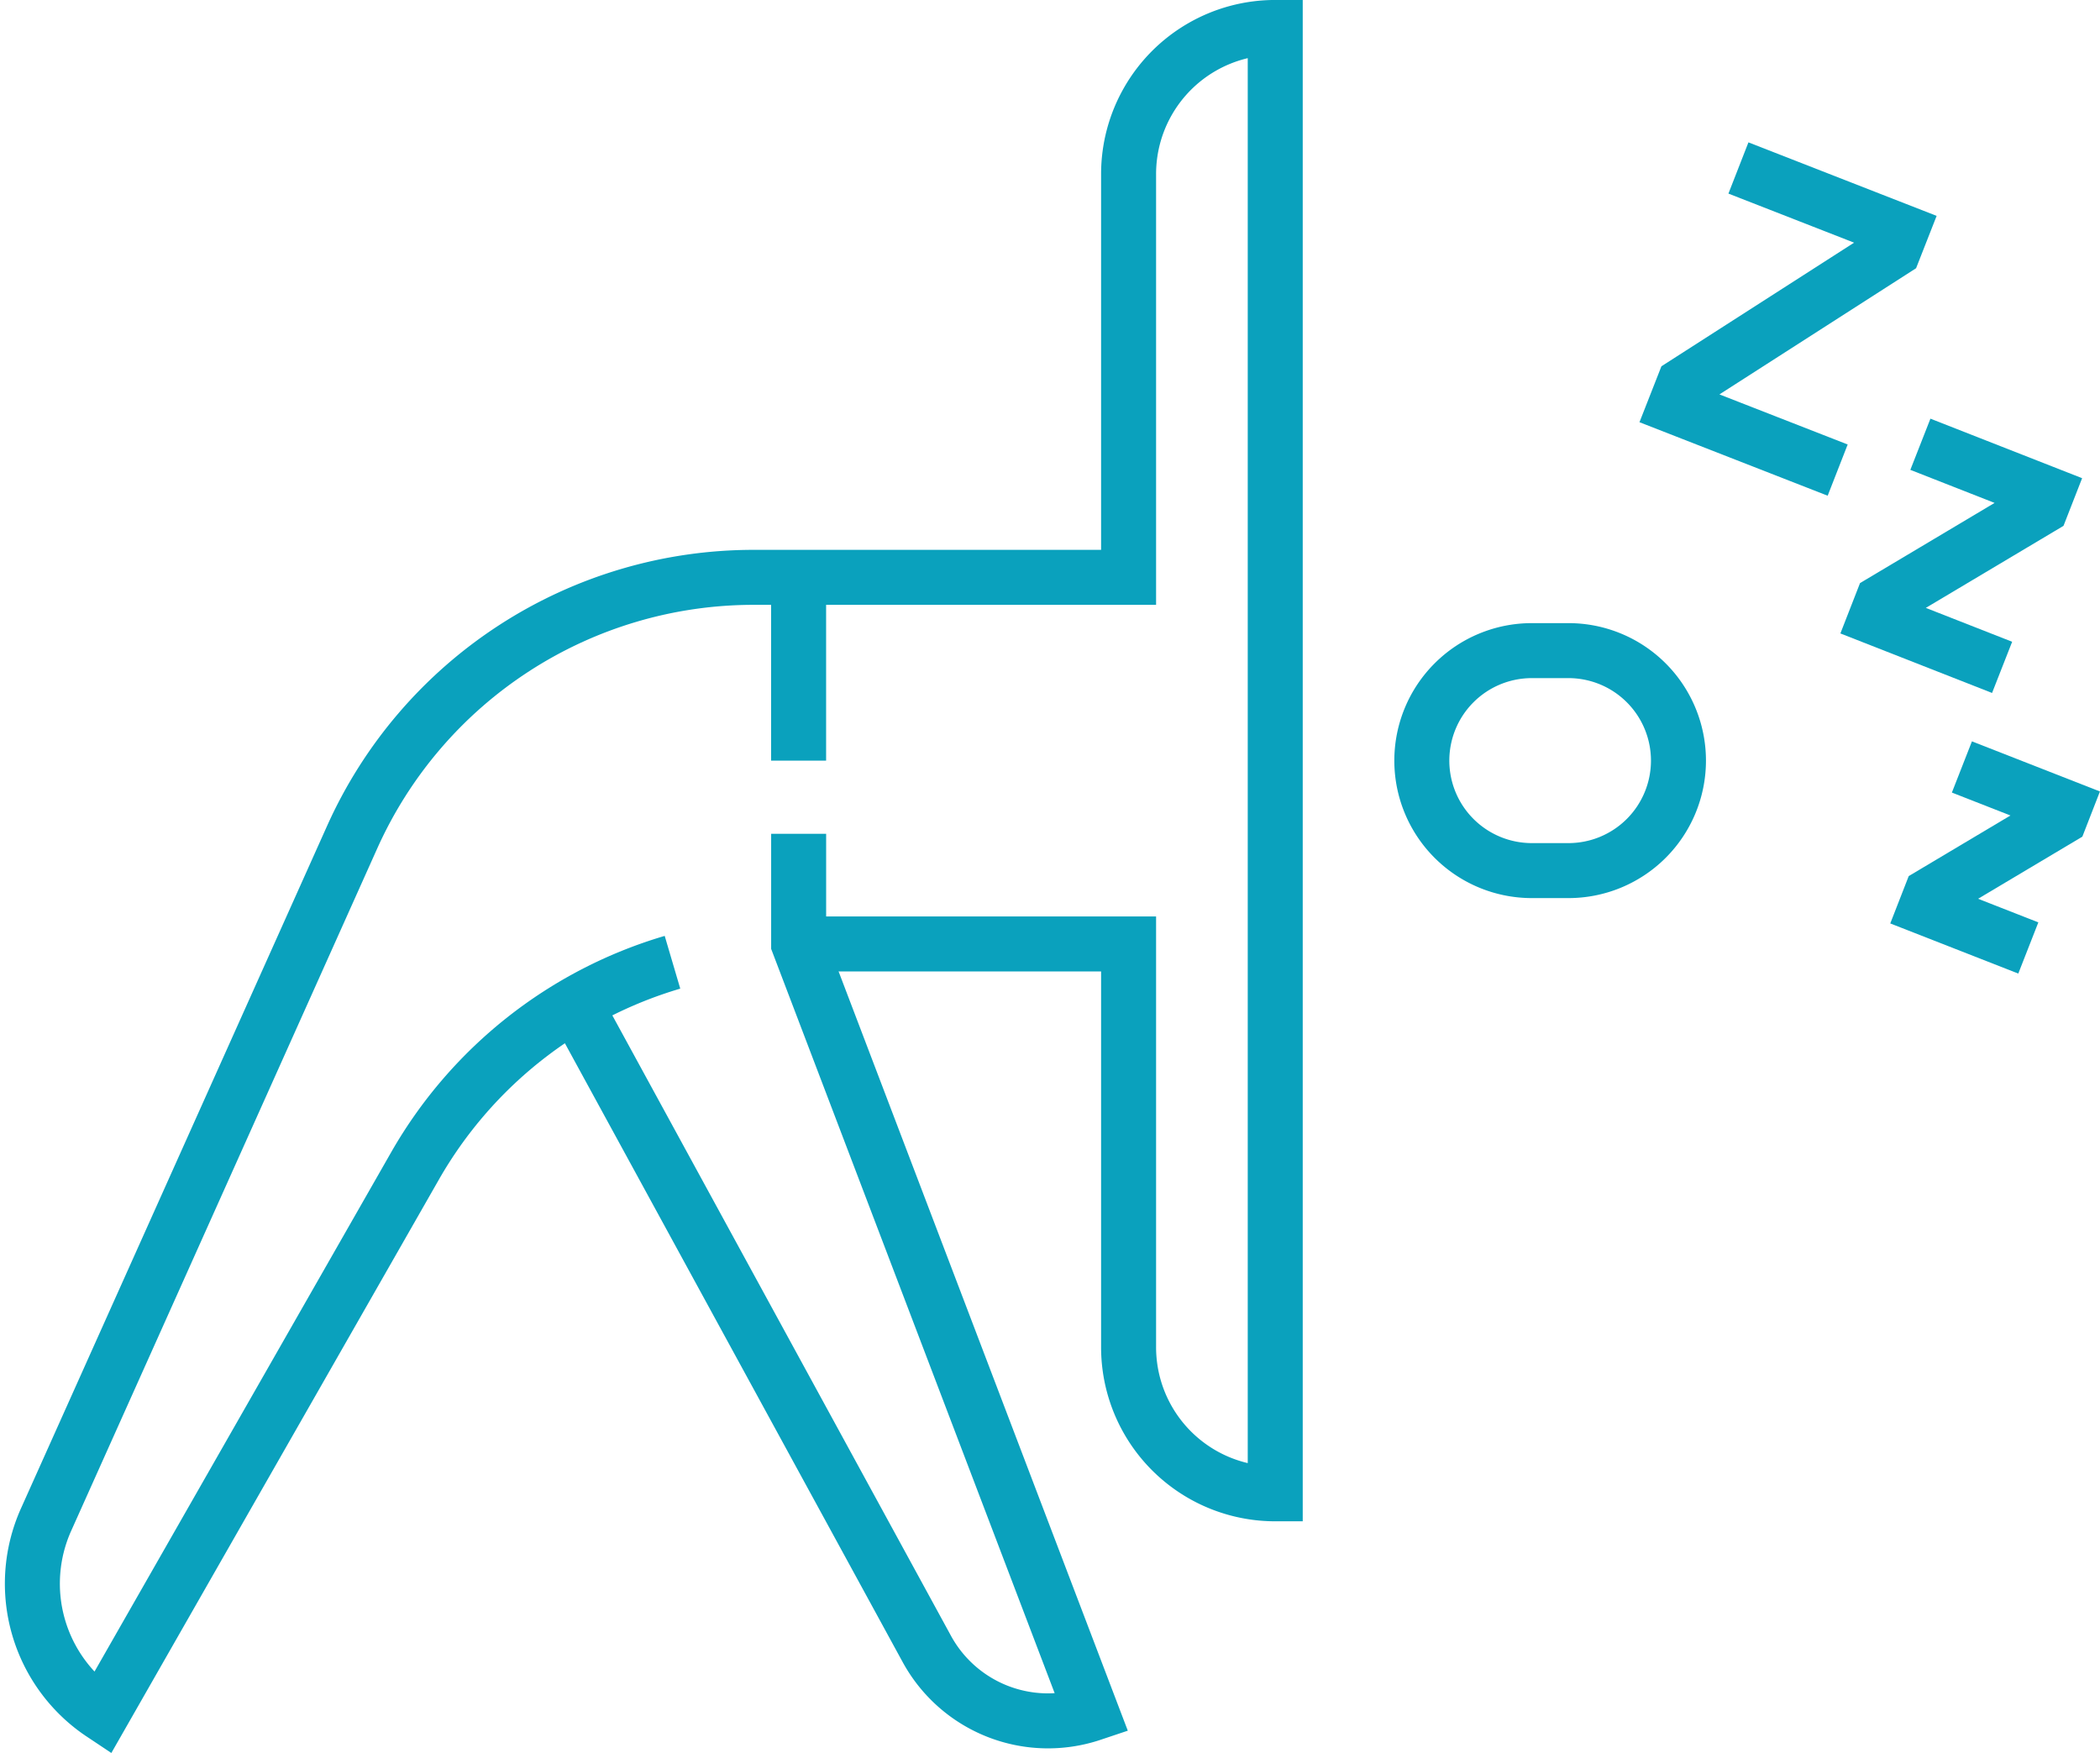
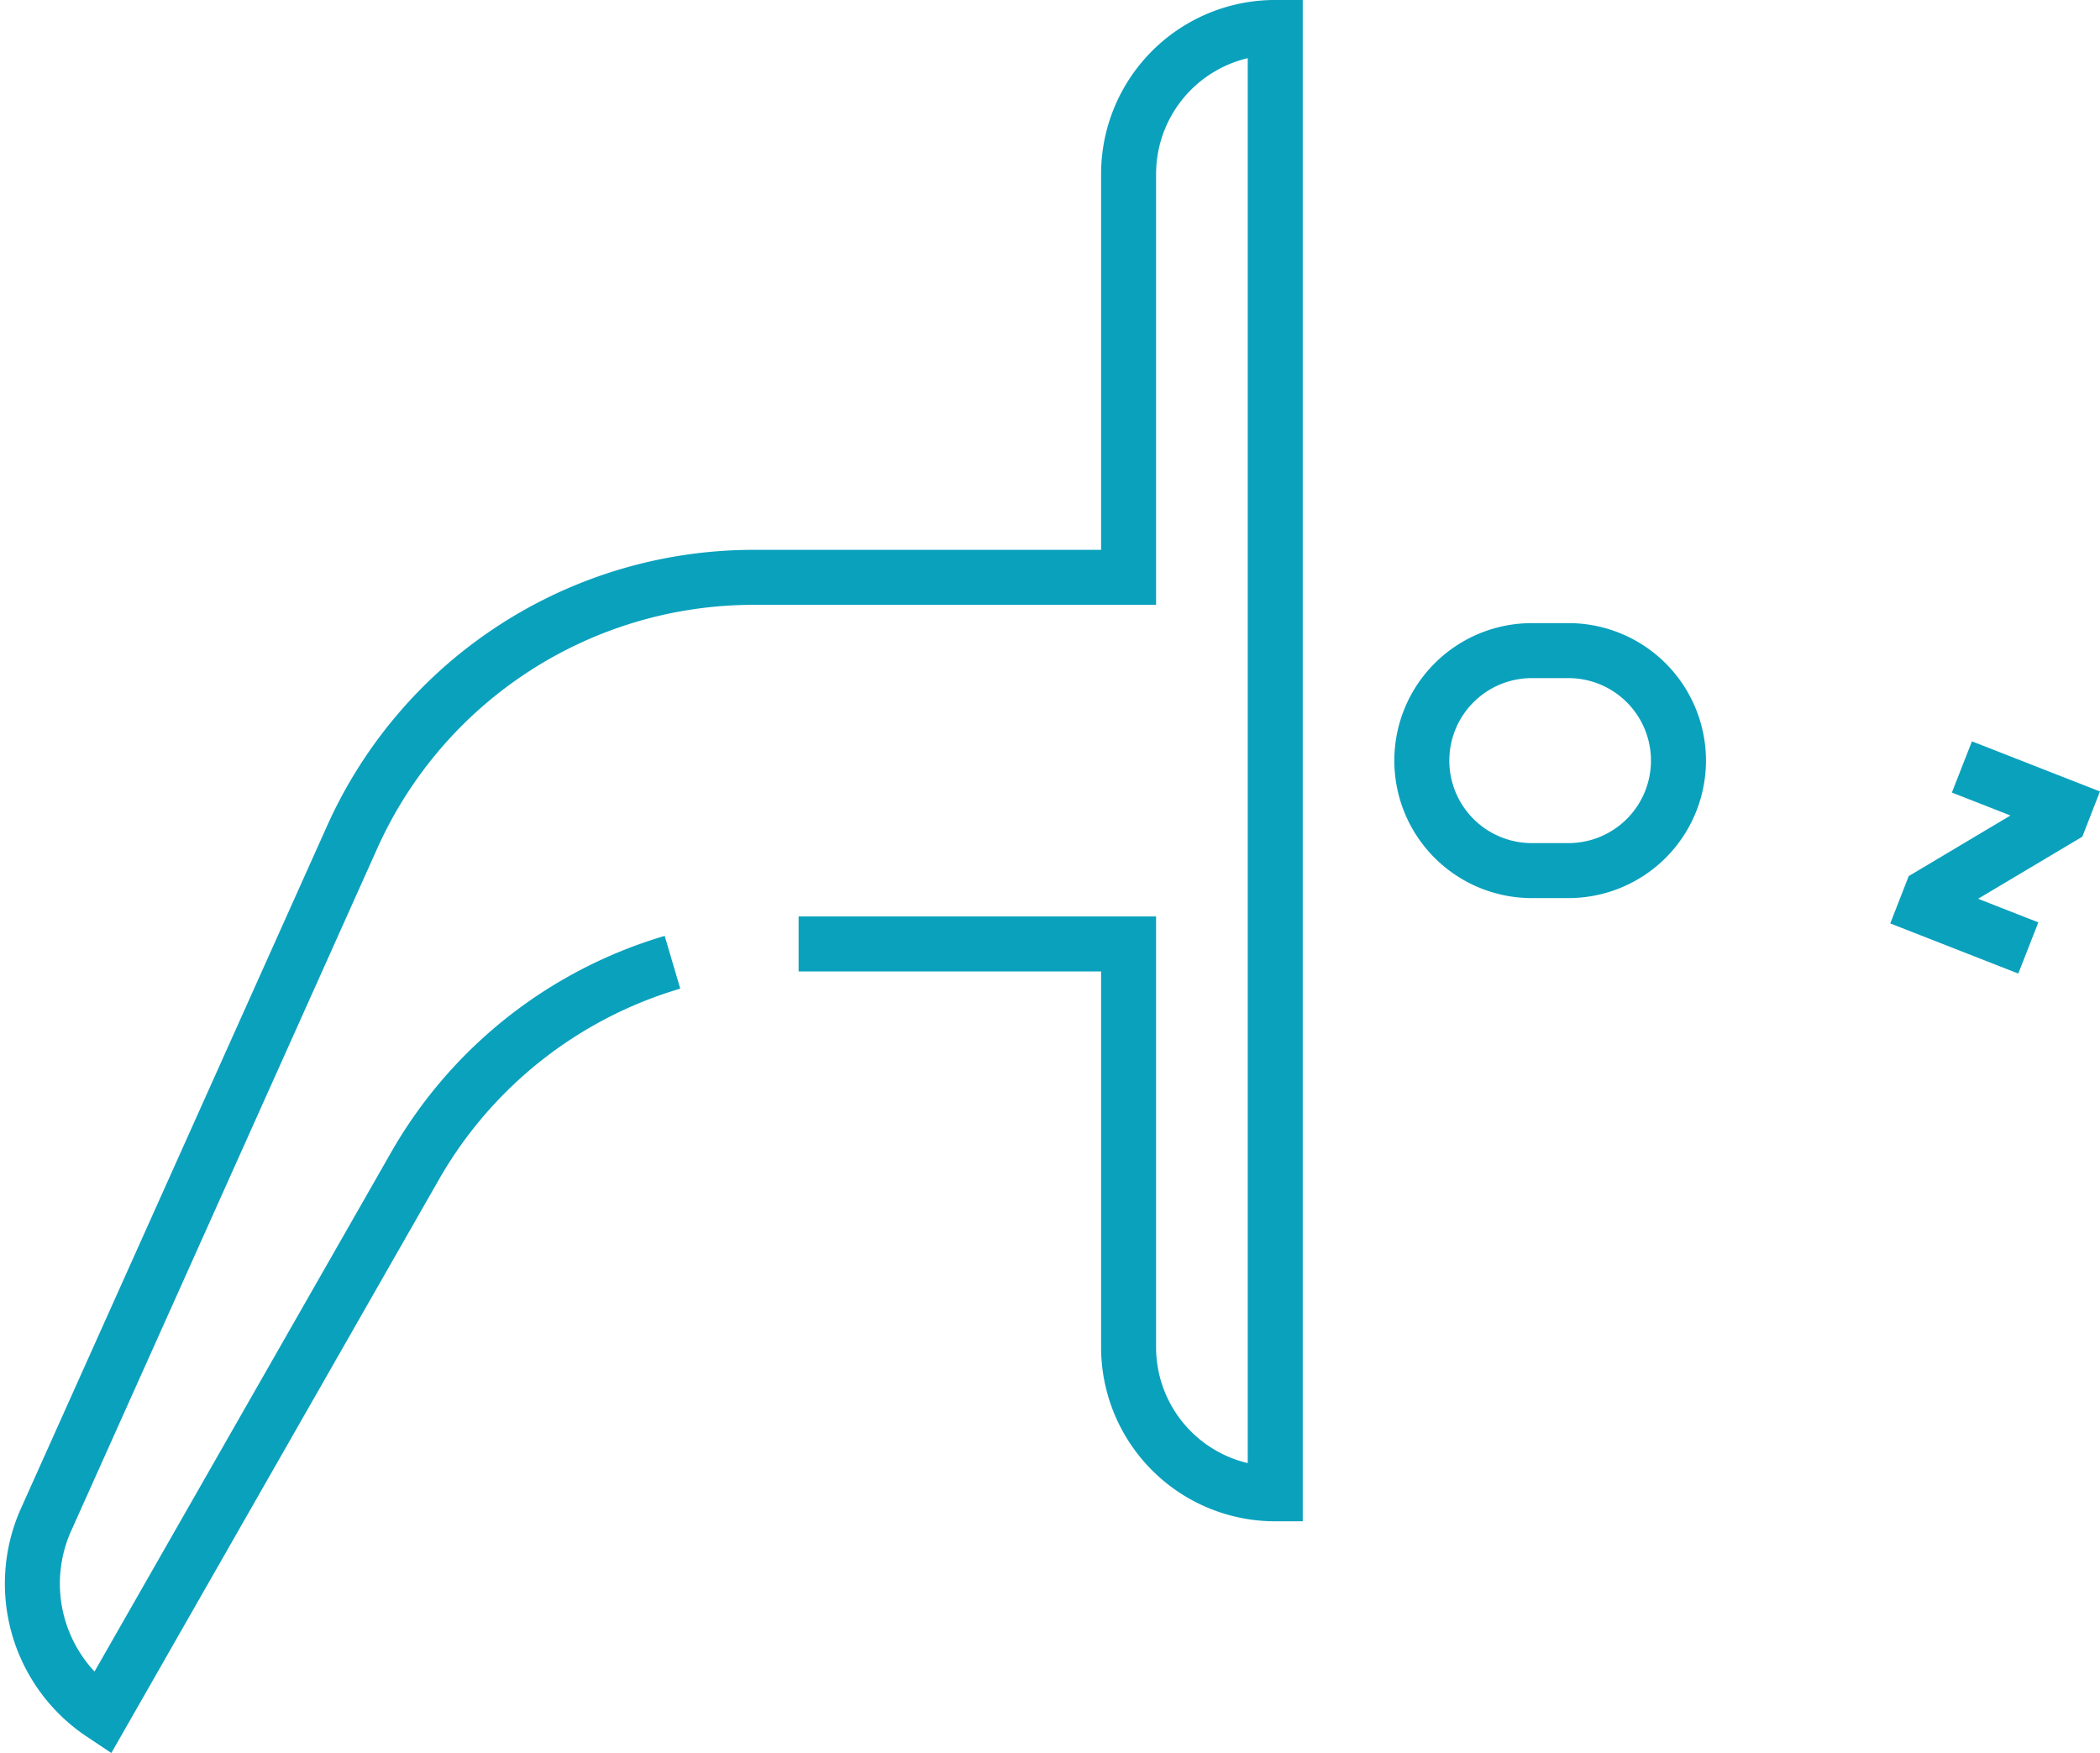
<svg xmlns="http://www.w3.org/2000/svg" width="76.37" height="63.752" viewBox="0 0 76.37 63.752">
  <g id="Group_15468" data-name="Group 15468" transform="translate(-671.873 -814.62)">
    <g id="Group_15463" data-name="Group 15463" transform="translate(767.811 612.531)">
      <path id="Path_191312" data-name="Path 191312" d="M-52.859,228.087a4,4,0,0,1-4-4,4,4,0,0,1,4-4h1.333a4,4,0,0,1,4,4,4,4,0,0,1-4,4Z" transform="translate(12.628 5.664)" fill="none" stroke="#0aa1bd" stroke-width="2" />
      <path id="Path_191313" data-name="Path 191313" d="M-66.895,236.418h12v14.665a5.331,5.331,0,0,0,5.333,5.333V203.088a5.331,5.331,0,0,0-5.333,5.333v14.665H-68.533a16,16,0,0,0-14.6,9.454l-11.133,24.823a5.687,5.687,0,0,0,2.04,7.053l11.385-19.931a15.991,15.991,0,0,1,9.359-7.4" transform="translate(0 0)" fill="none" stroke="#0aa1bd" stroke-width="2" />
-       <path id="Path_191314" data-name="Path 191314" d="M-79.959,231.287l12.785,23.424a5.022,5.022,0,0,0,6.013,2.373l-10.665-28v-4" transform="translate(4.932 7.33)" fill="none" stroke="#0aa1bd" stroke-width="2" />
-       <line id="Line_708" data-name="Line 708" y1="6.666" transform="translate(-66.895 223.086)" fill="none" stroke="#0aa1bd" stroke-width="2" />
-       <path id="Path_191315" data-name="Path 191315" d="M-47.648,206.921l5.911,2.309L-42,209.9l-7.636,4.9-.314.8,5.911,2.309" transform="translate(14.931 1.277)" fill="none" stroke="#0aa1bd" stroke-width="2" />
-       <path id="Path_191316" data-name="Path 191316" d="M-42.856,214.458l4.587,1.8-.189.484-5.786,3.448-.227.582,4.587,1.8" transform="translate(16.756 3.788)" fill="none" stroke="#0aa1bd" stroke-width="2" />
      <path id="Path_191317" data-name="Path 191317" d="M-41.8,223.261l3.726,1.459-.153.393-4.7,2.8-.184.472,3.726,1.459" transform="translate(17.21 6.721)" fill="none" stroke="#0aa1bd" stroke-width="2" />
    </g>
  </g>
</svg>